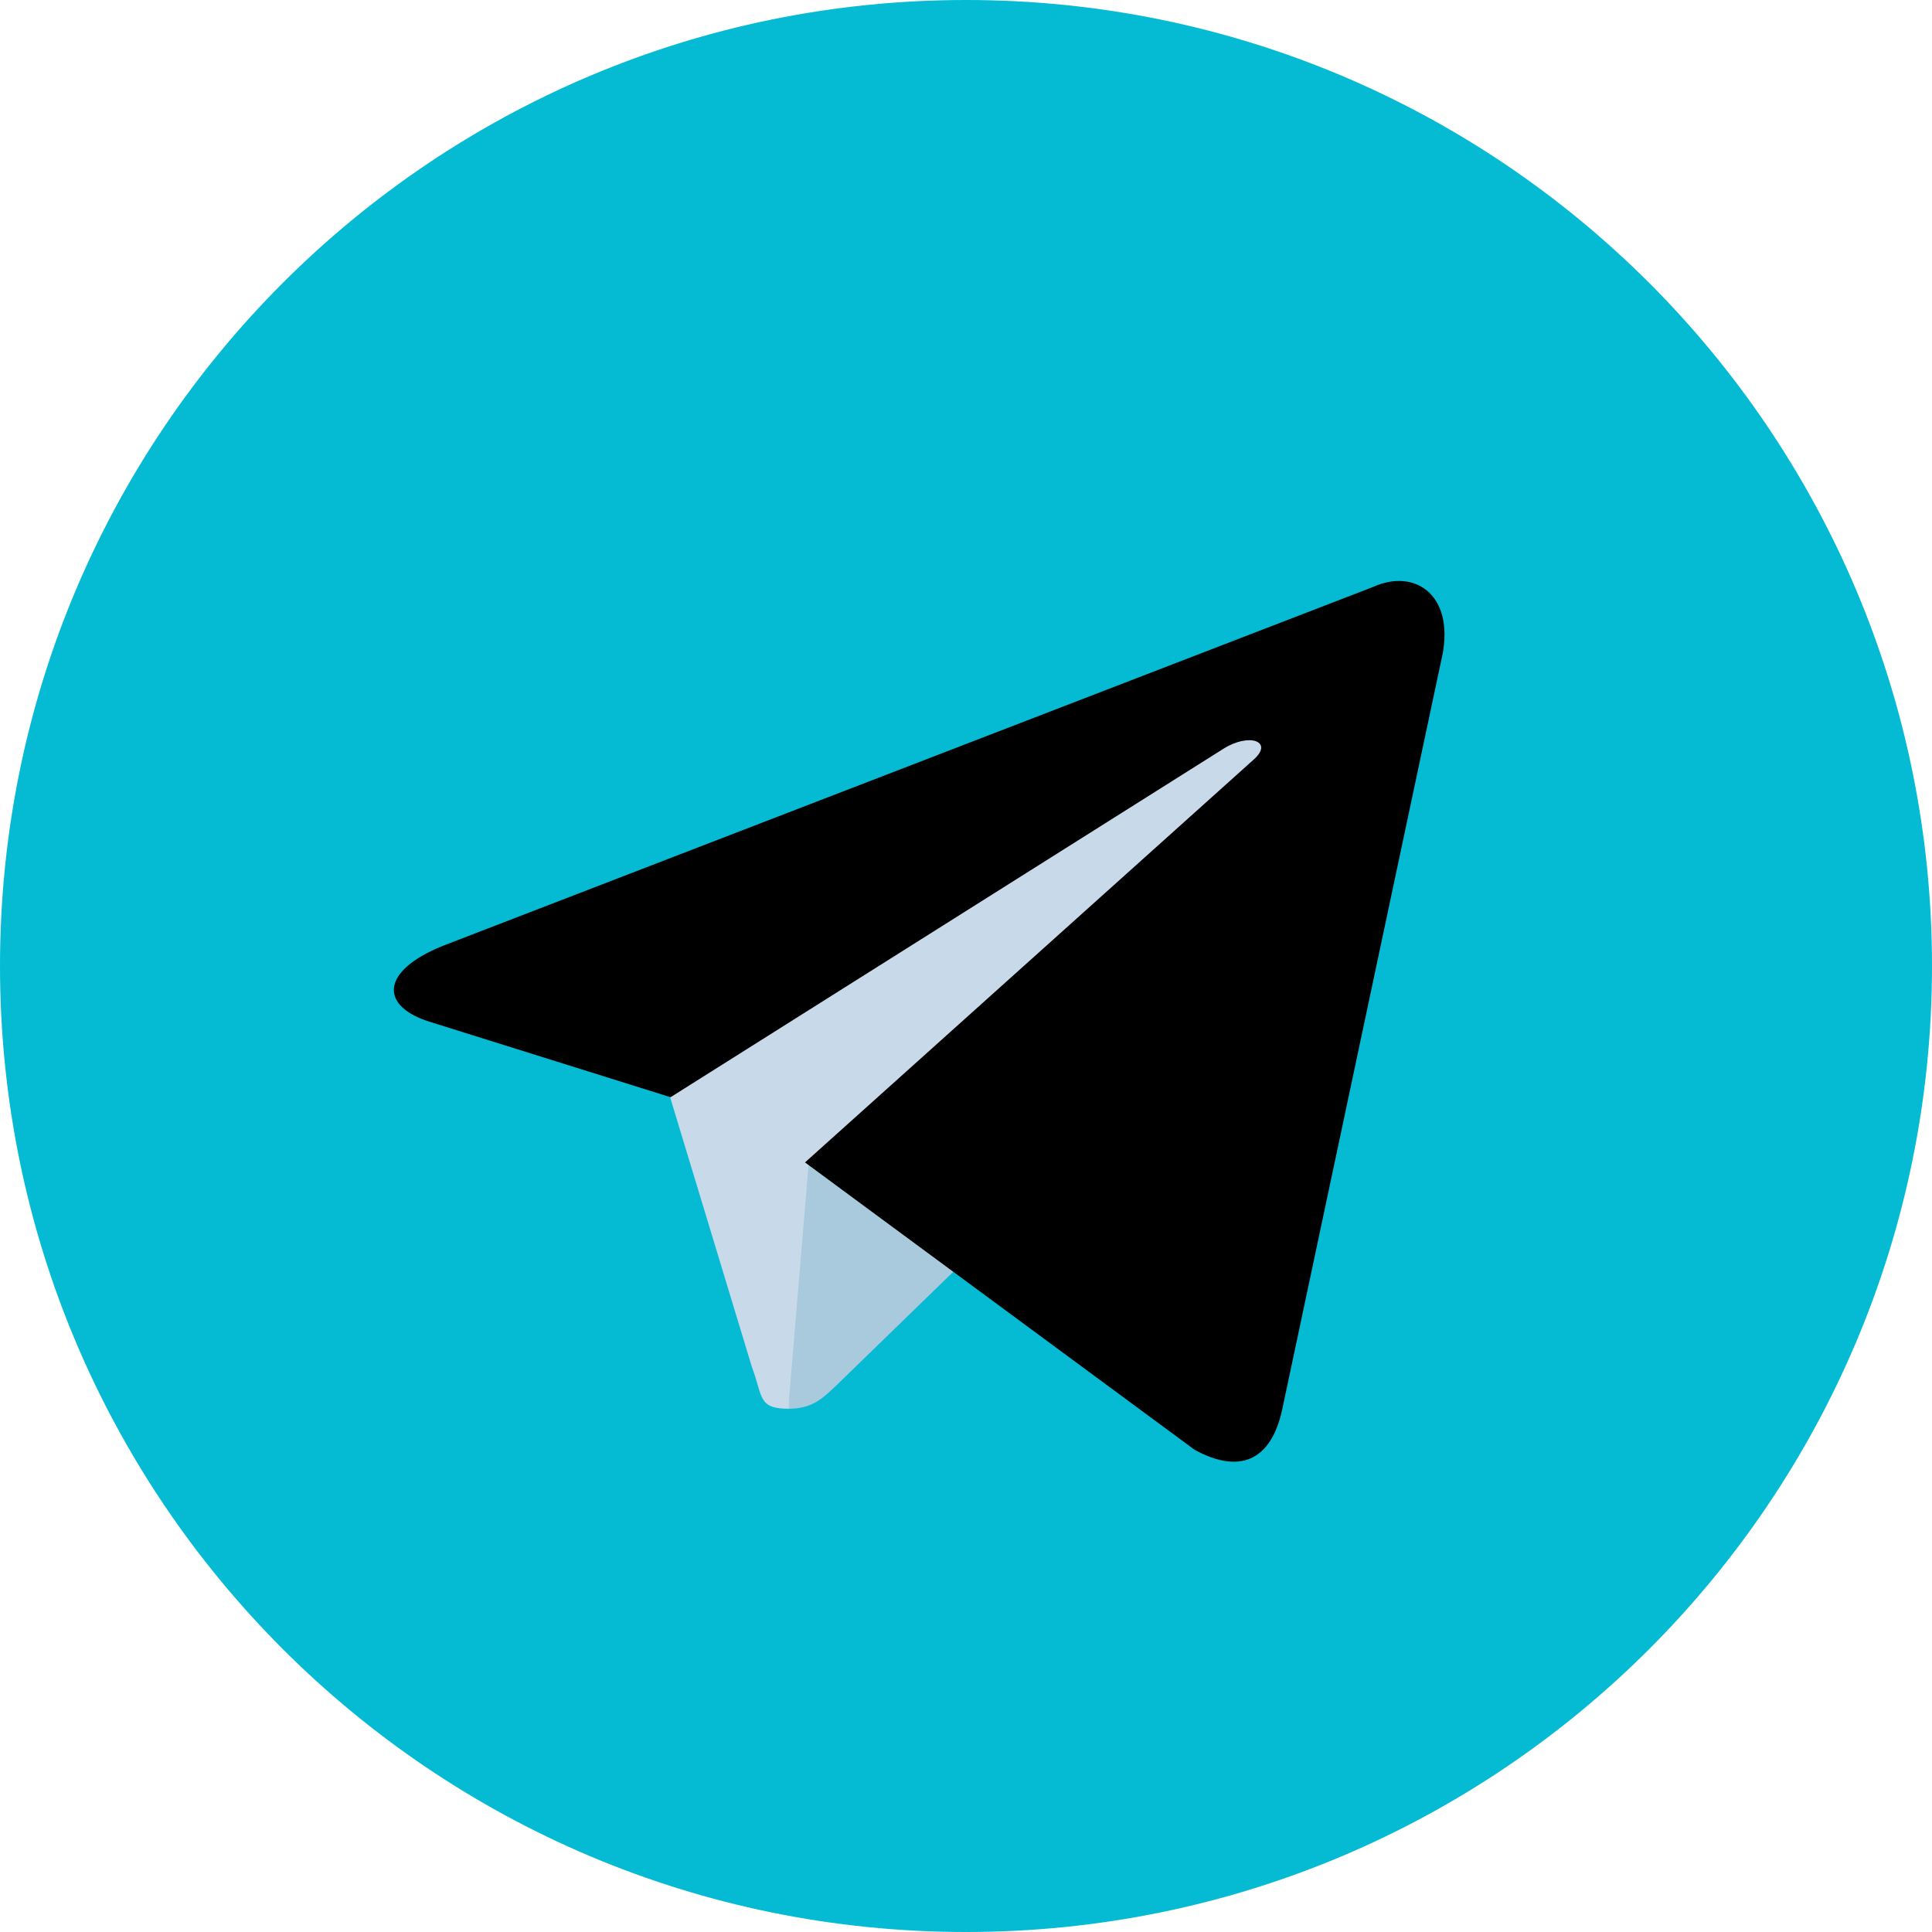
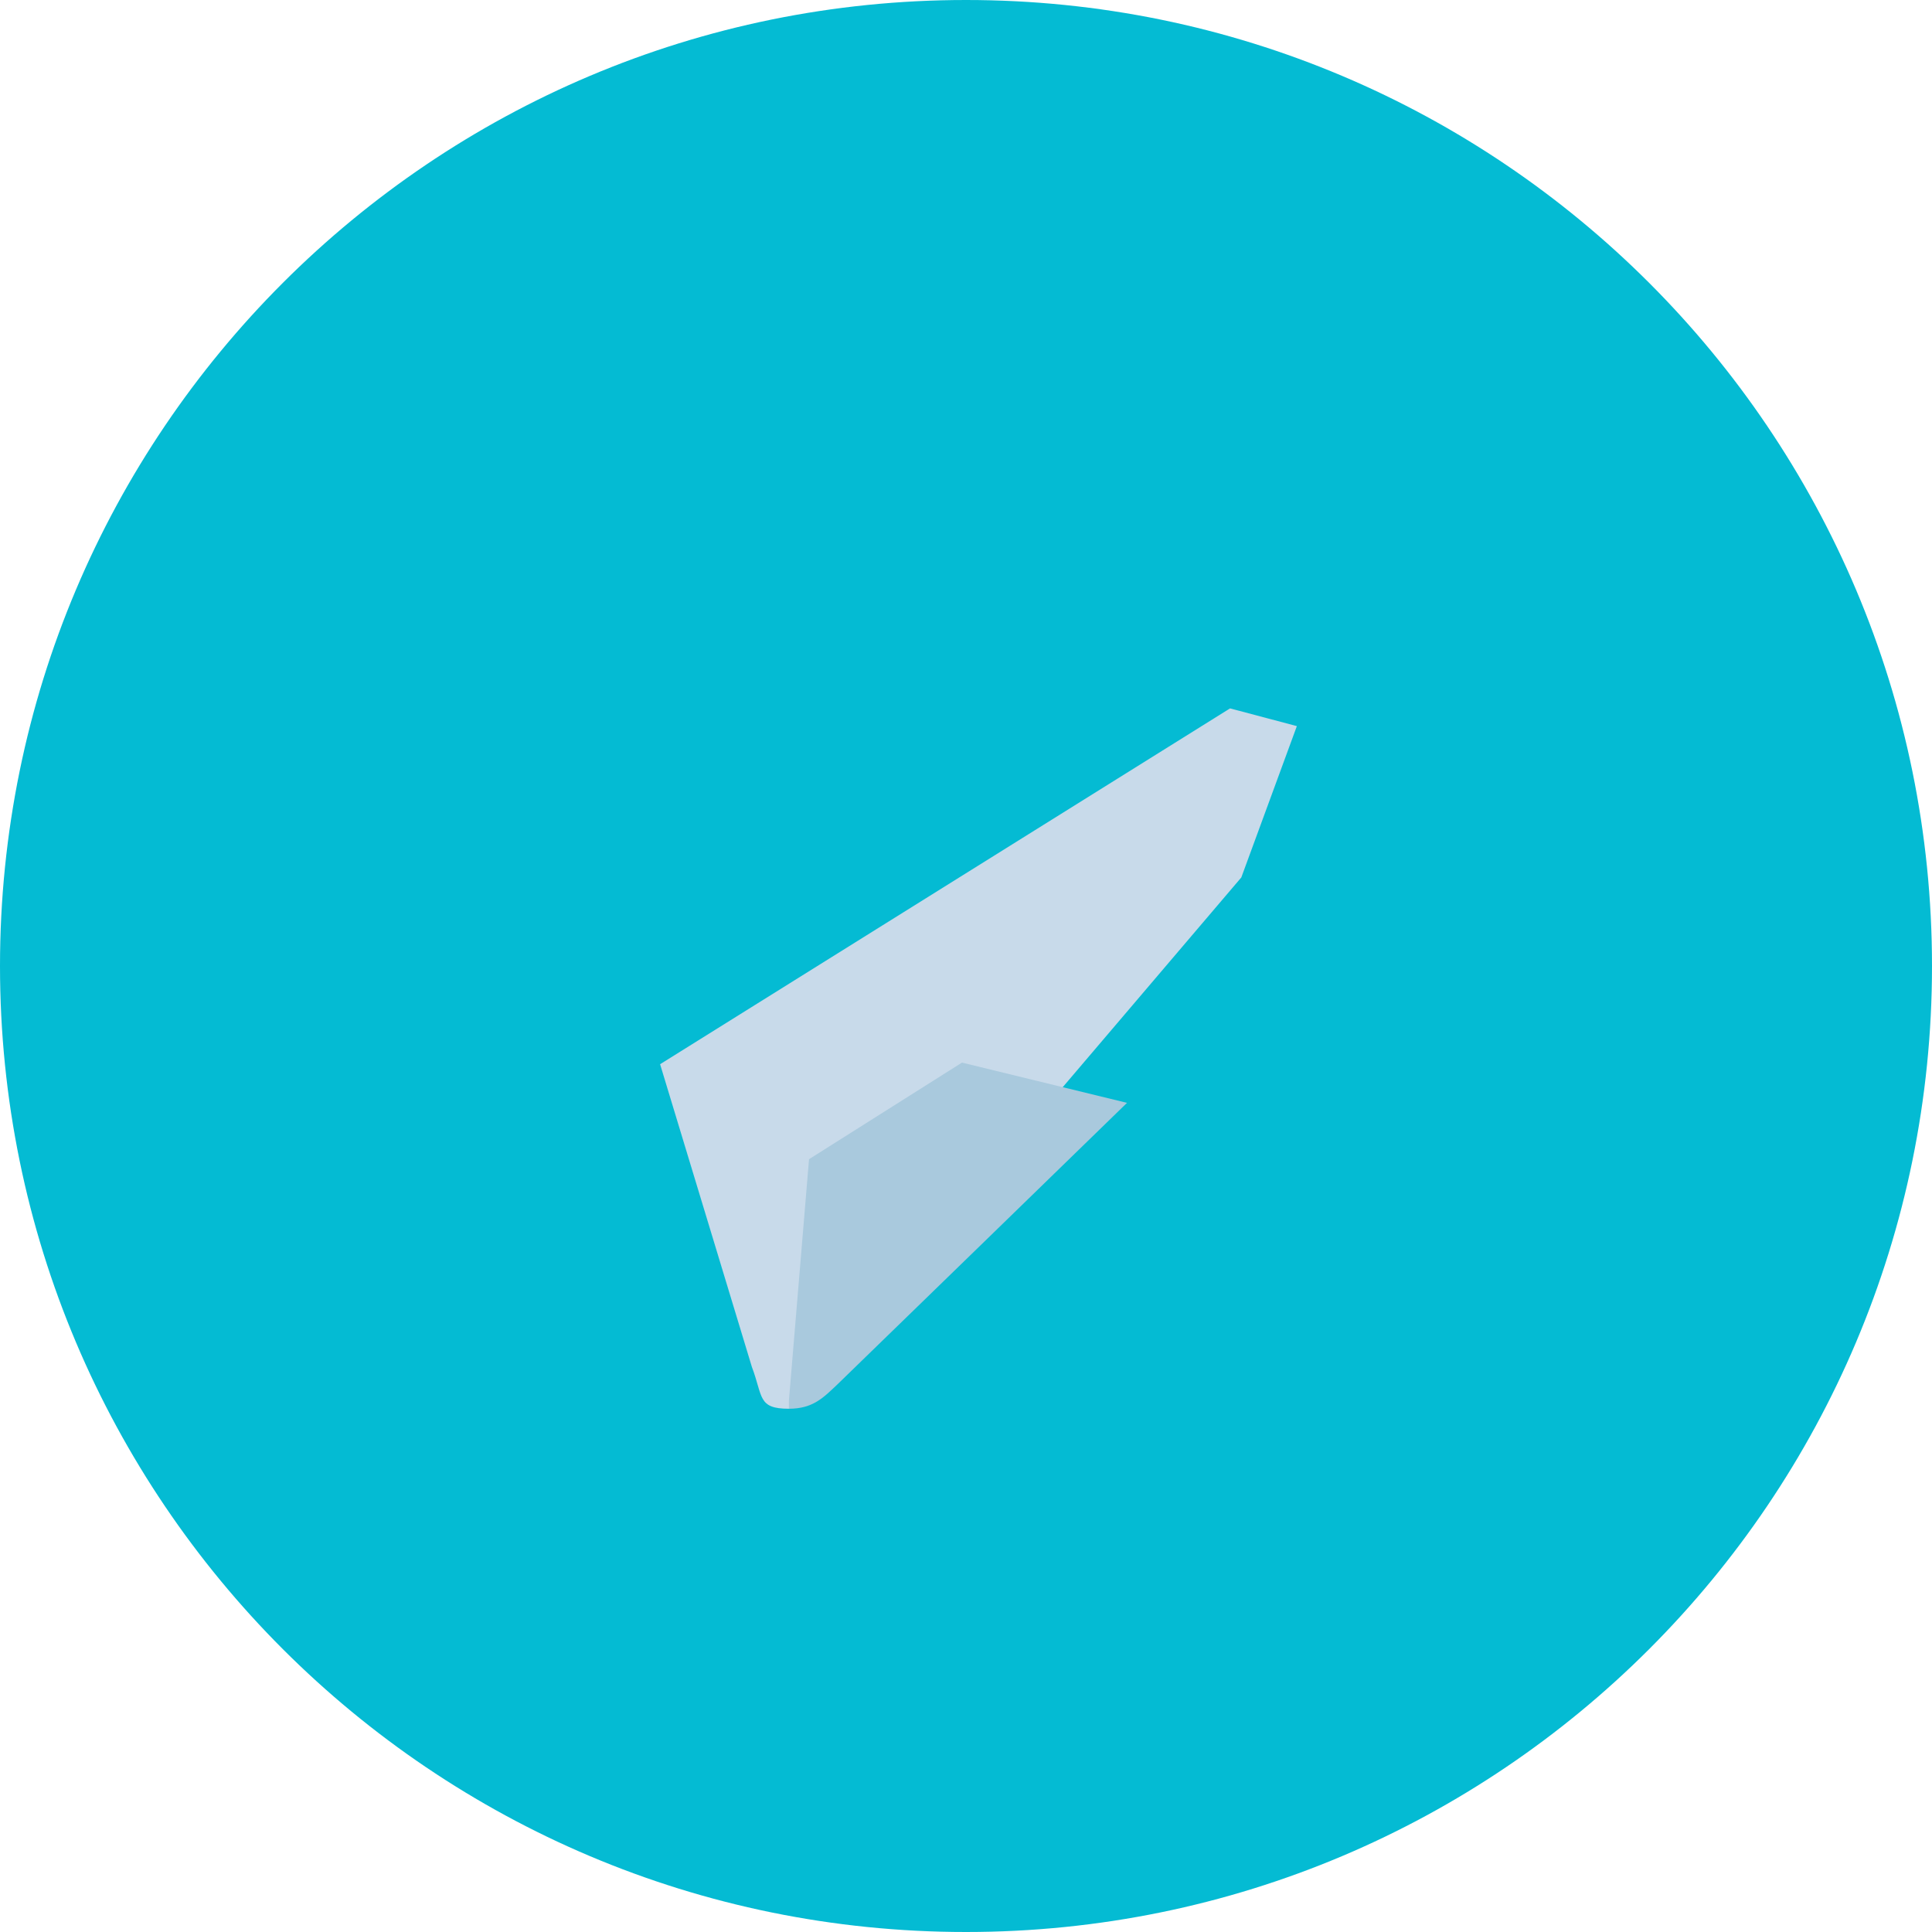
<svg xmlns="http://www.w3.org/2000/svg" viewBox="0 0 182.00 182.00" data-guides="{&quot;vertical&quot;:[],&quot;horizontal&quot;:[]}">
  <defs>
    <linearGradient id="tSvgGradient6f5750cdec" x1="97.818" x2="116.777" y1="89.669" y2="59.336" fill="rgb(0, 0, 0)" transform="none" gradientUnits="userSpaceOnUse" gradientTransform="">
      <stop offset="0" stop-color="hsl(203.076,68.42%,96.27%)" stop-opacity="1" transform="translate(-6204, -5053)" />
      <stop offset="1" stop-color="hsl(0,0%,100%)" stop-opacity="1" transform="translate(-6204, -5053)" />
    </linearGradient>
  </defs>
  <path fill="#04bbd3" stroke="none" fill-opacity="1" stroke-width="1" stroke-opacity="1" id="tSvg1965dc0d3b8" class="st0" title="Path 1" d="M182 91C182 141.278 141.278 182 91 182C40.722 182 0 141.278 0 91C0 40.722 40.722 0 91 0C141.278 0 182 40.722 182 91Z" />
  <path fill="rgb(200, 218, 234)" stroke="none" fill-opacity="1" stroke-width="1" stroke-opacity="1" id="tSvg15ed062ca97" class="st1" title="Path 2" d="M74.317 132.708C71.359 132.708 71.89 131.571 70.828 128.765C67.947 119.261 65.065 109.756 62.183 100.252C80.08 89.079 97.977 77.906 115.873 66.733C117.971 67.29 120.07 67.846 122.168 68.402C120.423 73.154 118.679 77.906 116.935 82.658C102.729 99.342 88.523 116.025 74.317 132.708Z" />
  <path fill="rgb(169, 201, 221)" stroke="none" fill-opacity="1" stroke-width="1" stroke-opacity="1" id="tSvg11f2ba3465d" class="st2" title="Path 3" d="M74.317 132.708C76.592 132.708 77.578 131.647 78.867 130.433C80.838 128.537 106.167 103.892 106.167 103.892C100.985 102.628 95.803 101.364 90.621 100.1C85.818 103.133 81.015 106.167 76.213 109.2C75.581 116.783 74.949 124.367 74.317 131.95C74.317 132.203 74.317 132.456 74.317 132.708Z" />
-   <path fill="url(#tSvgGradient6f5750cdec)" stroke="none" fill-opacity="1" stroke-width="1" stroke-opacity="1" id="tSvg644db8bbf4" class="st3" title="Path 4" d="M75.833 109.503C88.068 118.528 100.302 127.552 112.537 136.576C116.707 138.851 119.741 137.713 120.802 132.708C125.782 109.251 130.762 85.793 135.742 62.335C137.258 56.193 133.391 53.462 129.372 55.282C100.151 66.556 70.93 77.83 41.708 89.104C35.718 91.531 35.793 94.868 40.647 96.308C48.154 98.659 55.662 101.01 63.169 103.361C80.535 92.416 97.901 81.47 115.267 70.525C117.693 69.008 119.968 69.843 118.148 71.511C104.043 84.175 89.938 96.839 75.833 109.503Z" />
</svg>